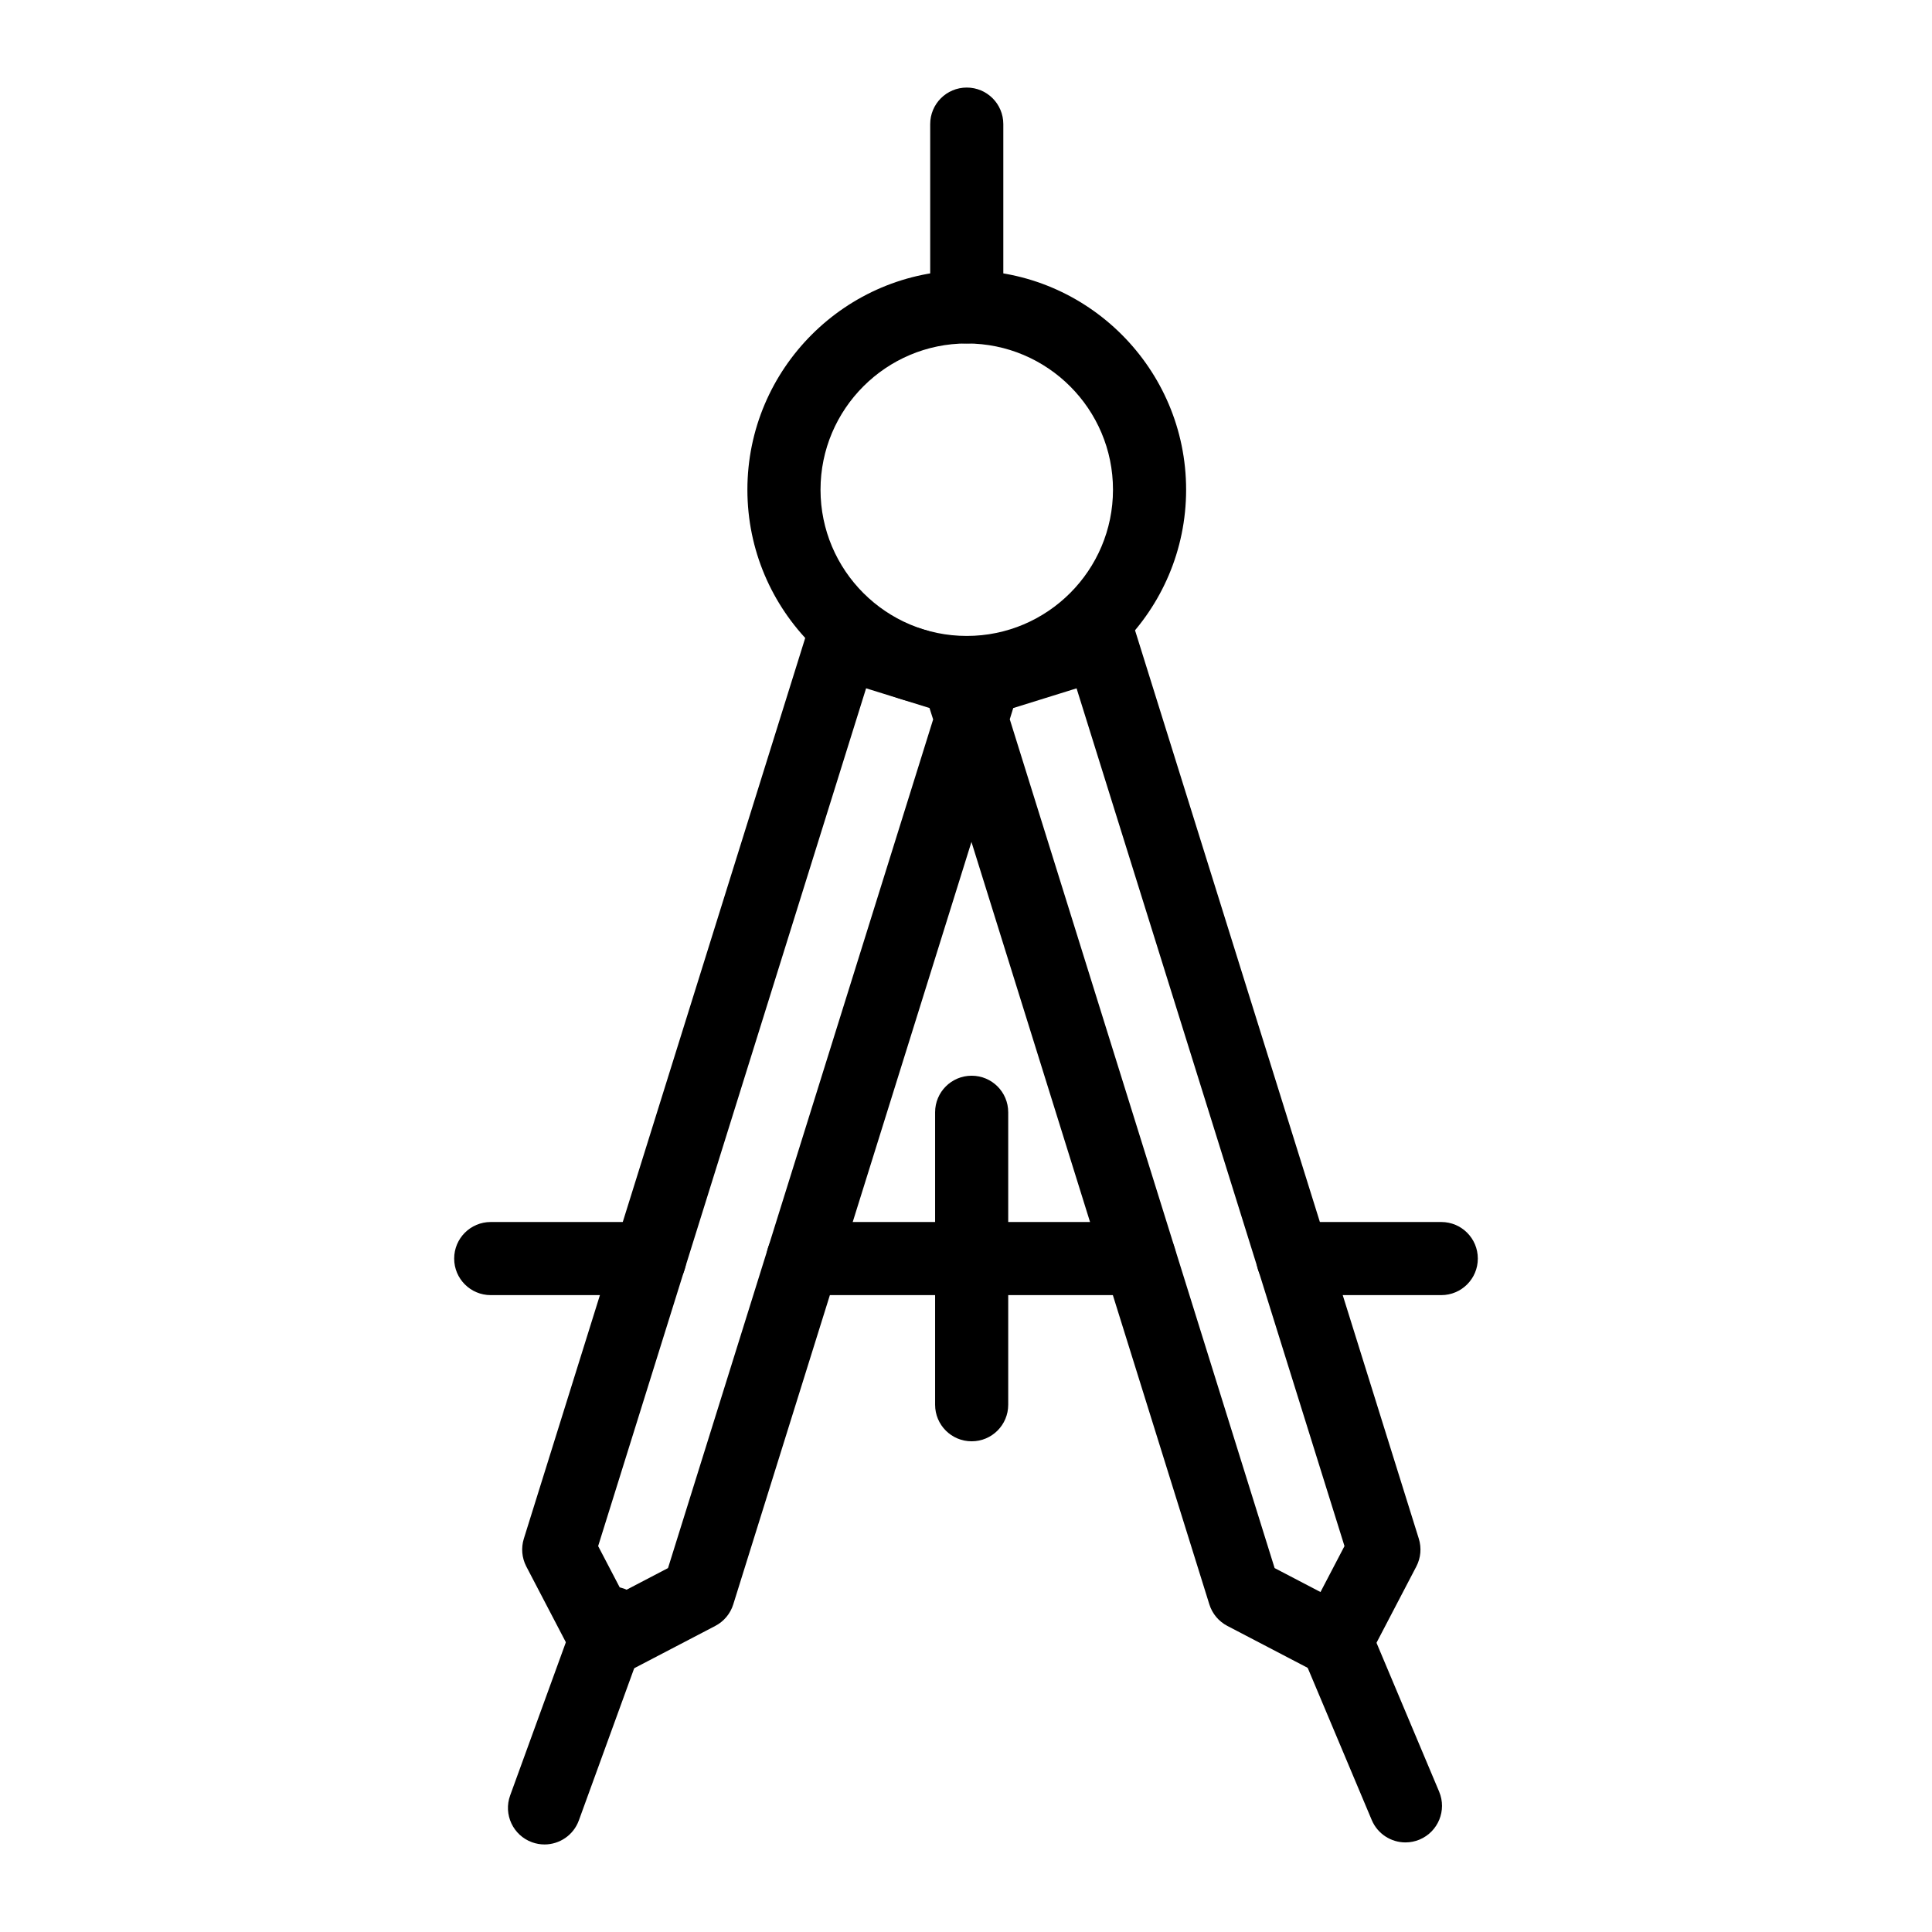
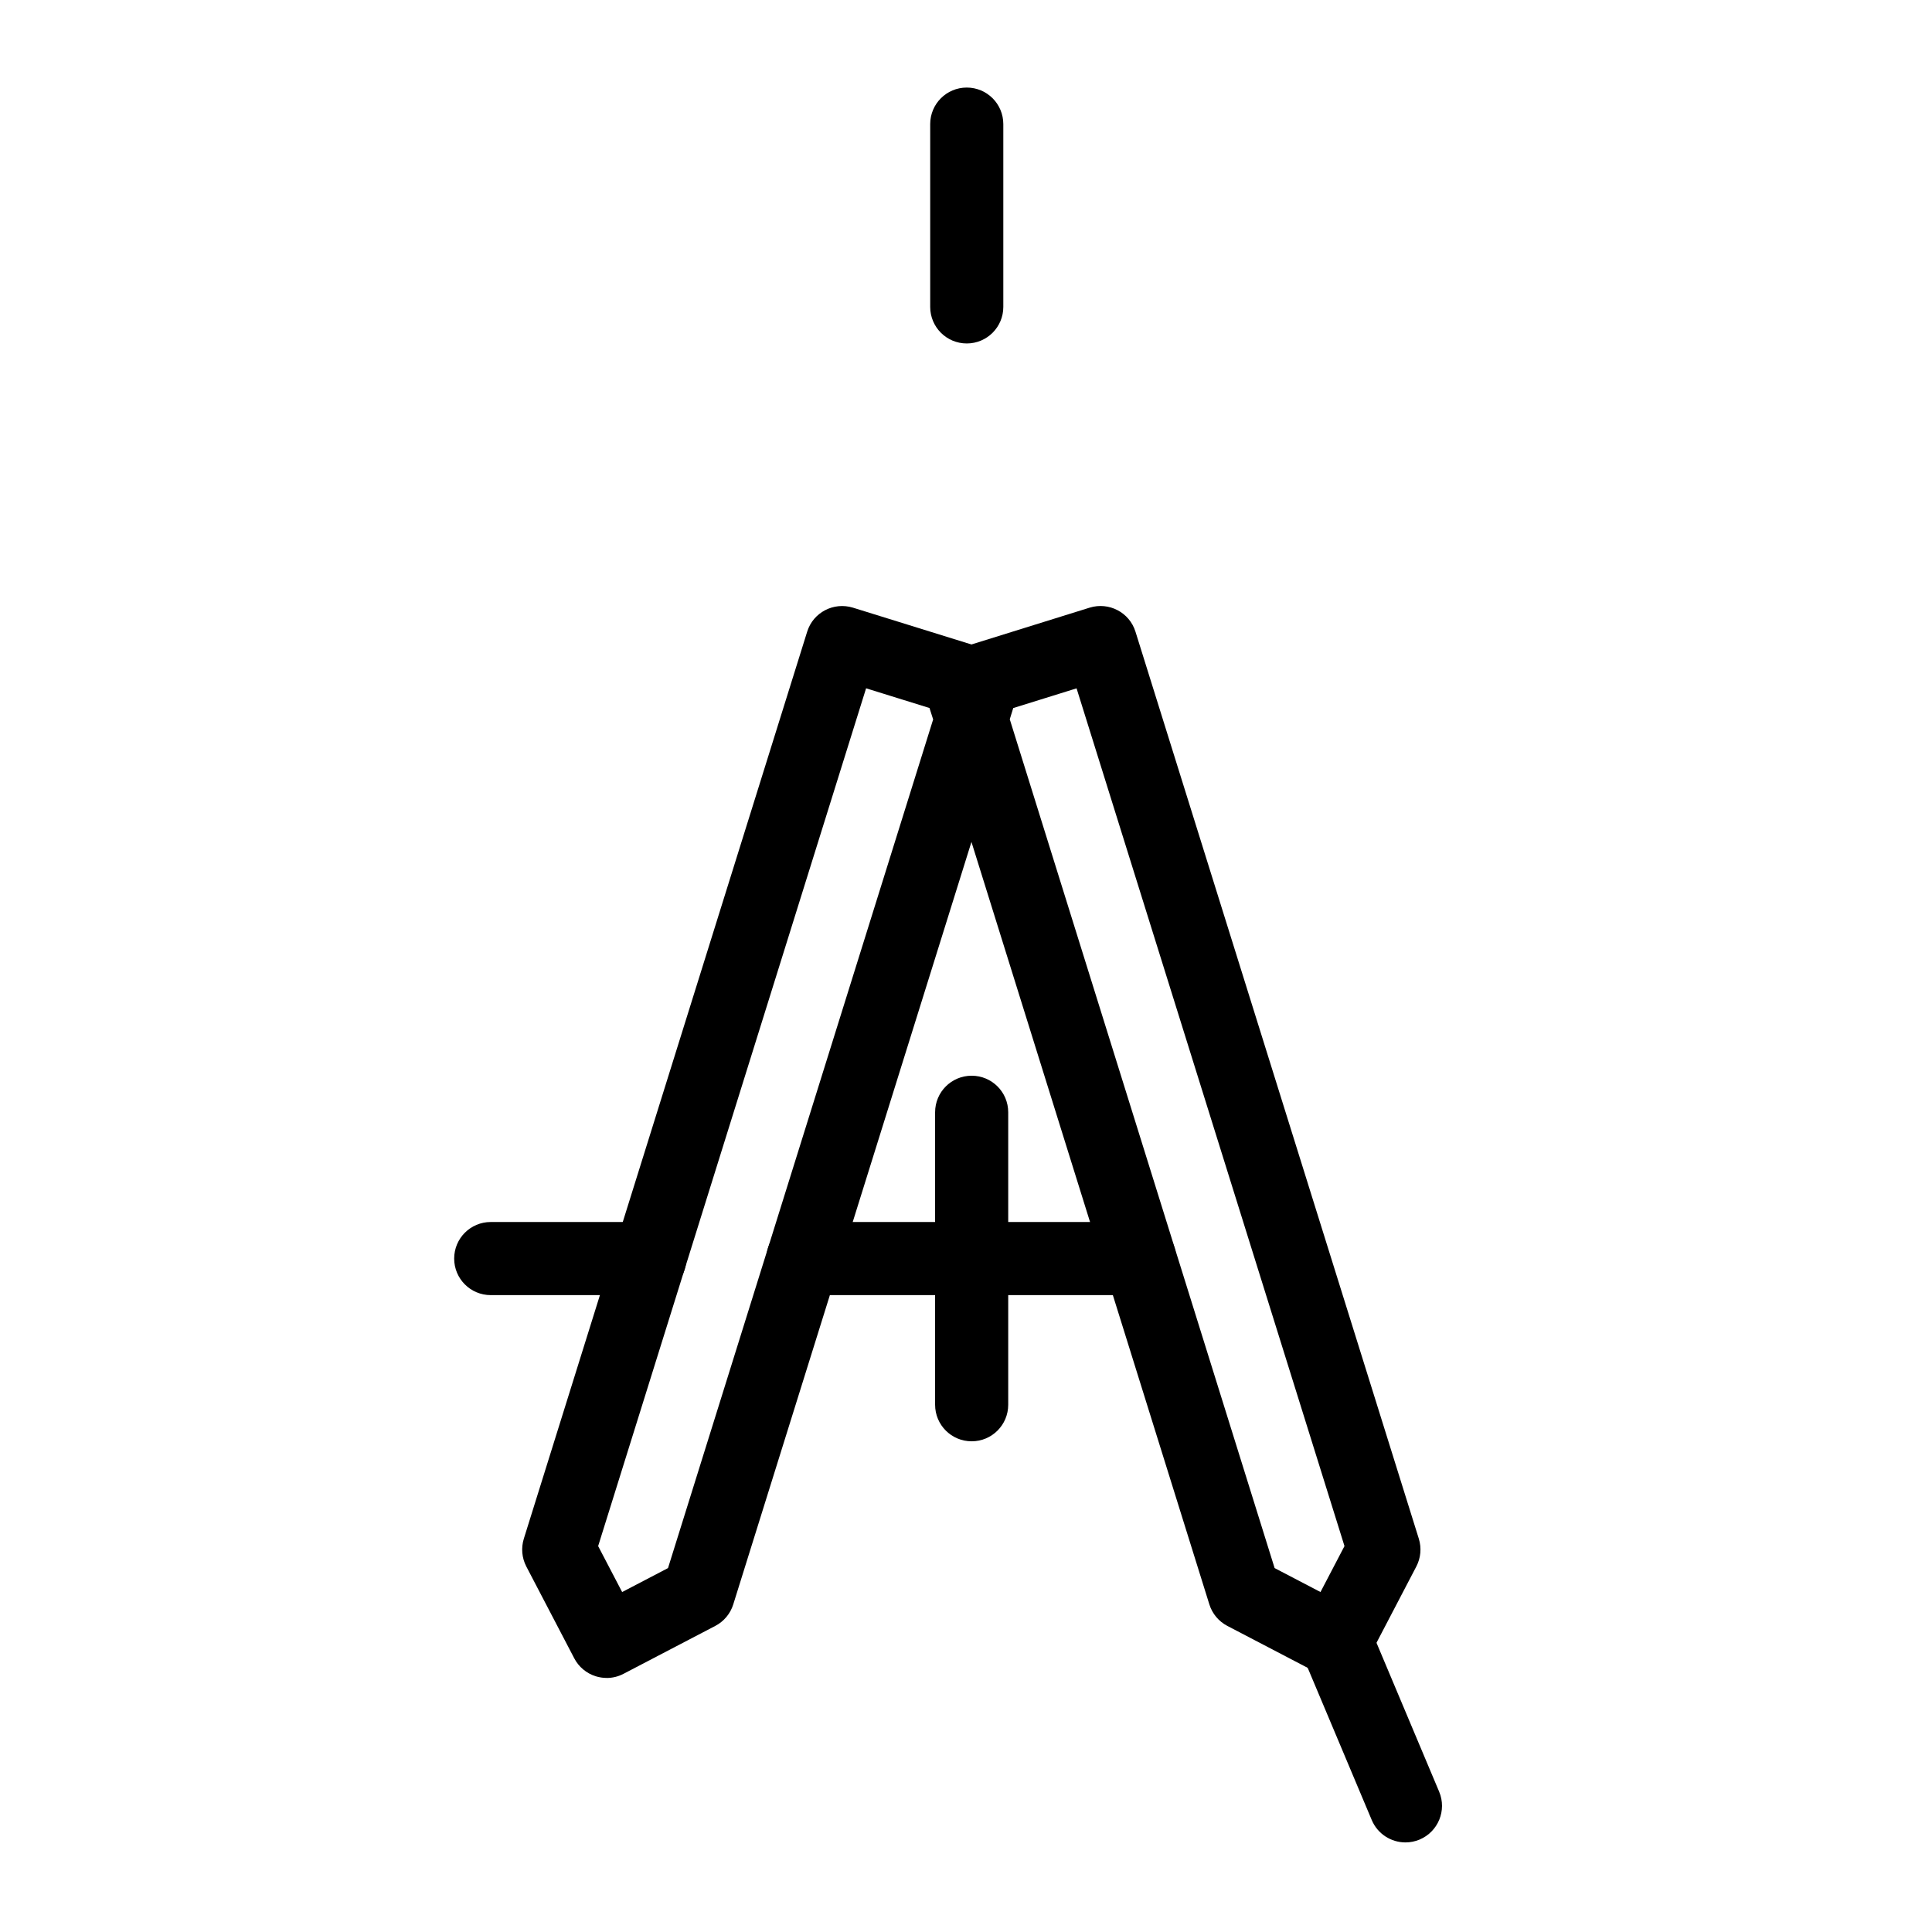
<svg xmlns="http://www.w3.org/2000/svg" fill="#000000" width="800px" height="800px" version="1.1" viewBox="144 144 512 512">
  <g>
    <path d="m400.2 235.02c-5.356 0-9.688-4.332-9.688-9.688v-48.441c0-5.356 4.332-9.688 9.688-9.688 5.356 0 9.688 4.332 9.688 9.688v48.441c0.004 5.352-4.332 9.688-9.688 9.688z" />
-     <path d="m400.2 331.91c-32.055 0-58.133-26.074-58.133-58.133 0-32.055 26.074-58.133 58.133-58.133 32.055 0 58.133 26.074 58.133 58.133 0 32.055-26.074 58.133-58.133 58.133zm0-96.887c-21.375 0-38.754 17.383-38.754 38.754 0 21.375 17.383 38.754 38.754 38.754 21.375 0 38.754-17.383 38.754-38.754 0.004-21.375-17.379-38.754-38.754-38.754z" />
    <path d="m304.77 588.67c-0.973 0-1.957-0.152-2.906-0.445-2.461-0.777-4.504-2.488-5.688-4.769l-12.707-24.336c-1.172-2.269-1.41-4.91-0.645-7.359l75.086-240.36c1.582-5.102 7-7.93 12.121-6.367l34.297 10.652c4.051 1.258 6.805 5.004 6.812 9.242 0 1.637-0.406 3.207-1.145 4.59l0.691 2.168c0.598 1.891 0.605 3.926 0.008 5.828l-72.371 231.66c-0.766 2.469-2.488 4.523-4.777 5.715l-24.309 12.688c-1.387 0.73-2.93 1.102-4.469 1.102zm-2.254-34.941 6.359 12.176 12.156-6.348 70.262-224.9-0.965-3.027-16.805-5.223z" />
    <path d="m498.05 588.67c-1.543 0-3.086-0.367-4.477-1.098l-24.309-12.688c-2.289-1.191-4.012-3.246-4.777-5.715l-72.281-231.66c-0.578-1.875-0.578-3.871-0.008-5.742l0.711-2.281c-0.738-1.391-1.145-2.961-1.137-4.609 0.027-4.219 2.781-7.938 6.805-9.195l34.203-10.652c5.109-1.57 10.539 1.258 12.129 6.367l75.086 240.36c0.766 2.449 0.531 5.09-0.645 7.359l-12.707 24.336c-1.184 2.281-3.227 3.992-5.688 4.769-0.945 0.293-1.93 0.445-2.906 0.445zm-16.262-29.113 12.156 6.348 6.359-12.176-71-227.31-16.785 5.223-0.918 2.973z" />
-     <path d="m288.3 632.8c-1.098 0-2.215-0.188-3.312-0.586-5.023-1.824-7.625-7.391-5.789-12.414l17.816-48.984c1.824-5.023 7.371-7.617 12.414-5.789 5.023 1.824 7.625 7.391 5.789 12.414l-17.816 48.984c-1.43 3.934-5.148 6.375-9.102 6.375z" />
    <path d="m516.46 632.26c-3.773 0-7.371-2.223-8.934-5.934l-18.355-43.617c-2.07-4.93 0.246-10.605 5.176-12.688 4.891-2.043 10.605 0.238 12.688 5.176l18.355 43.617c2.07 4.93-0.246 10.605-5.176 12.688-1.219 0.512-2.496 0.758-3.754 0.758z" />
-     <path d="m525.95 487.22h-39.332c-5.356 0-9.688-4.332-9.688-9.688s4.332-9.688 9.688-9.688h39.332c5.356 0 9.688 4.332 9.688 9.688 0.004 5.356-4.332 9.688-9.688 9.688z" />
    <path d="m316.2 487.22h-42.152c-5.356 0-9.688-4.332-9.688-9.688s4.332-9.688 9.688-9.688h42.152c5.356 0 9.688 4.332 9.688 9.688s-4.336 9.688-9.688 9.688z" />
    <path d="m446.02 487.22h-89.23c-5.356 0-9.688-4.332-9.688-9.688s4.332-9.688 9.688-9.688h89.23c5.356 0 9.688 4.332 9.688 9.688s-4.332 9.688-9.688 9.688z" />
    <path d="m401.5 525.96c-5.356 0-9.688-4.332-9.688-9.688v-77.508c0-5.356 4.332-9.688 9.688-9.688 5.356 0 9.688 4.332 9.688 9.688v77.508c0 5.352-4.332 9.688-9.688 9.688z" />
  </g>
</svg>